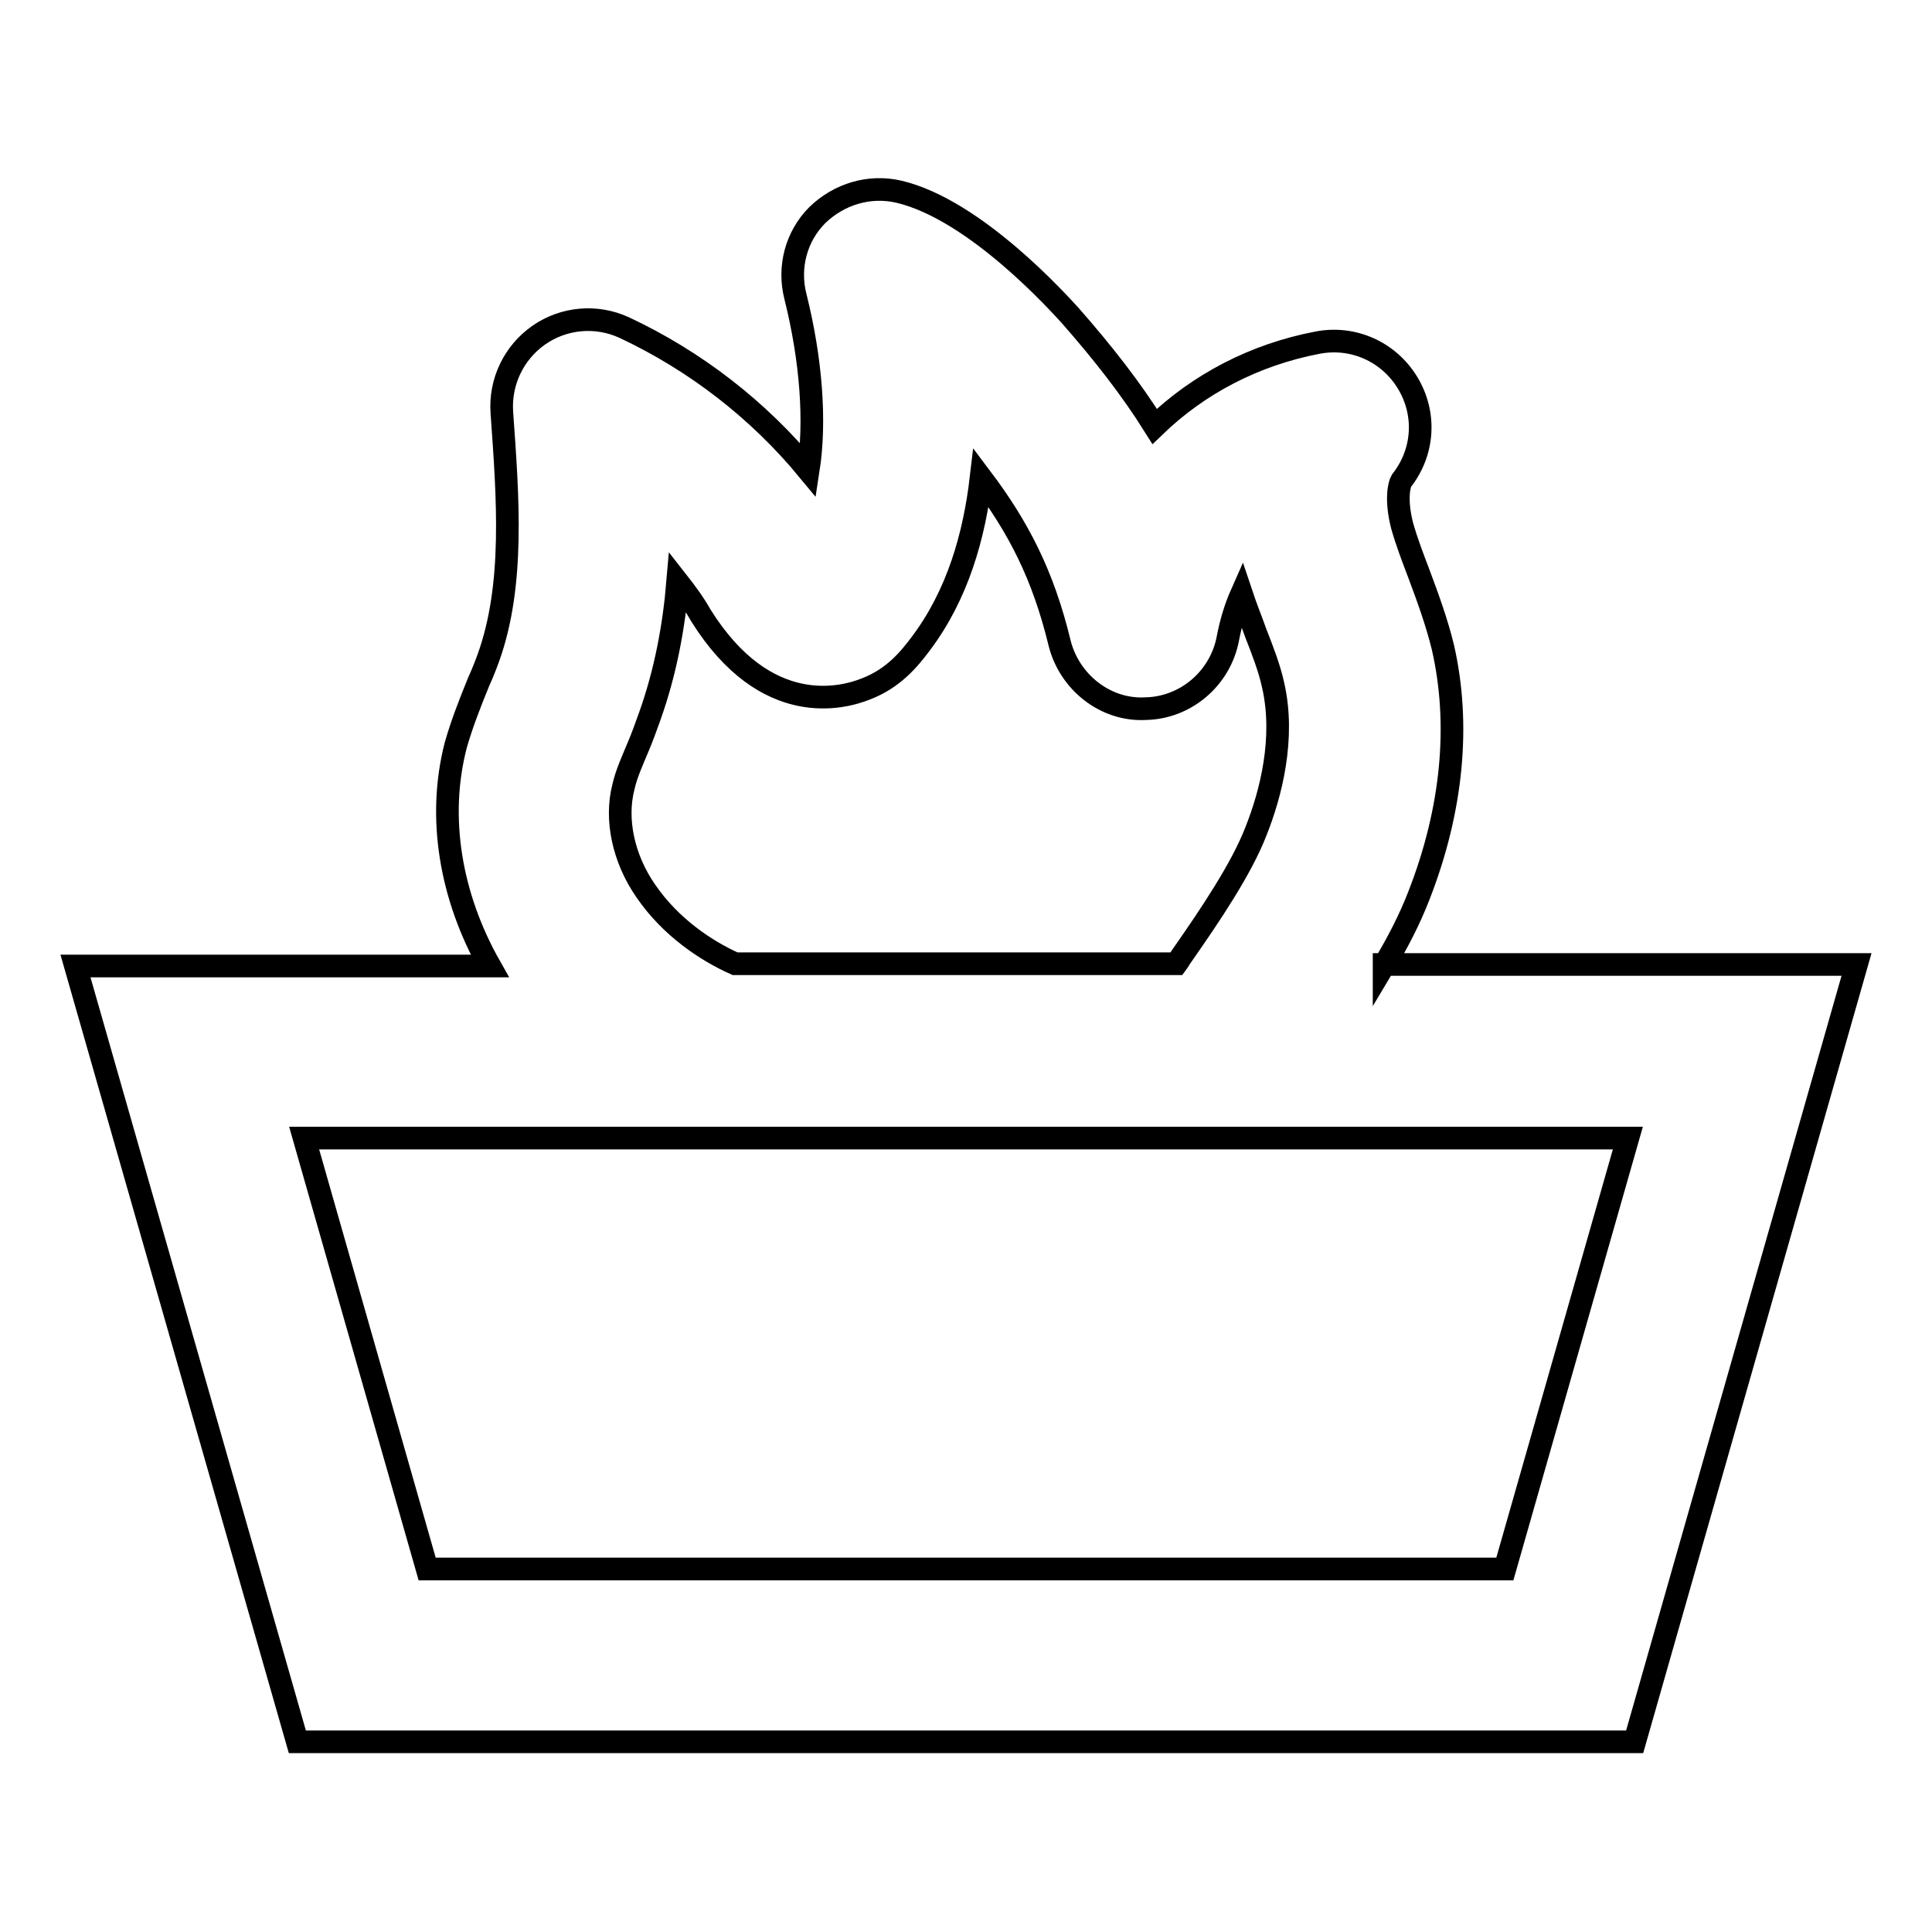
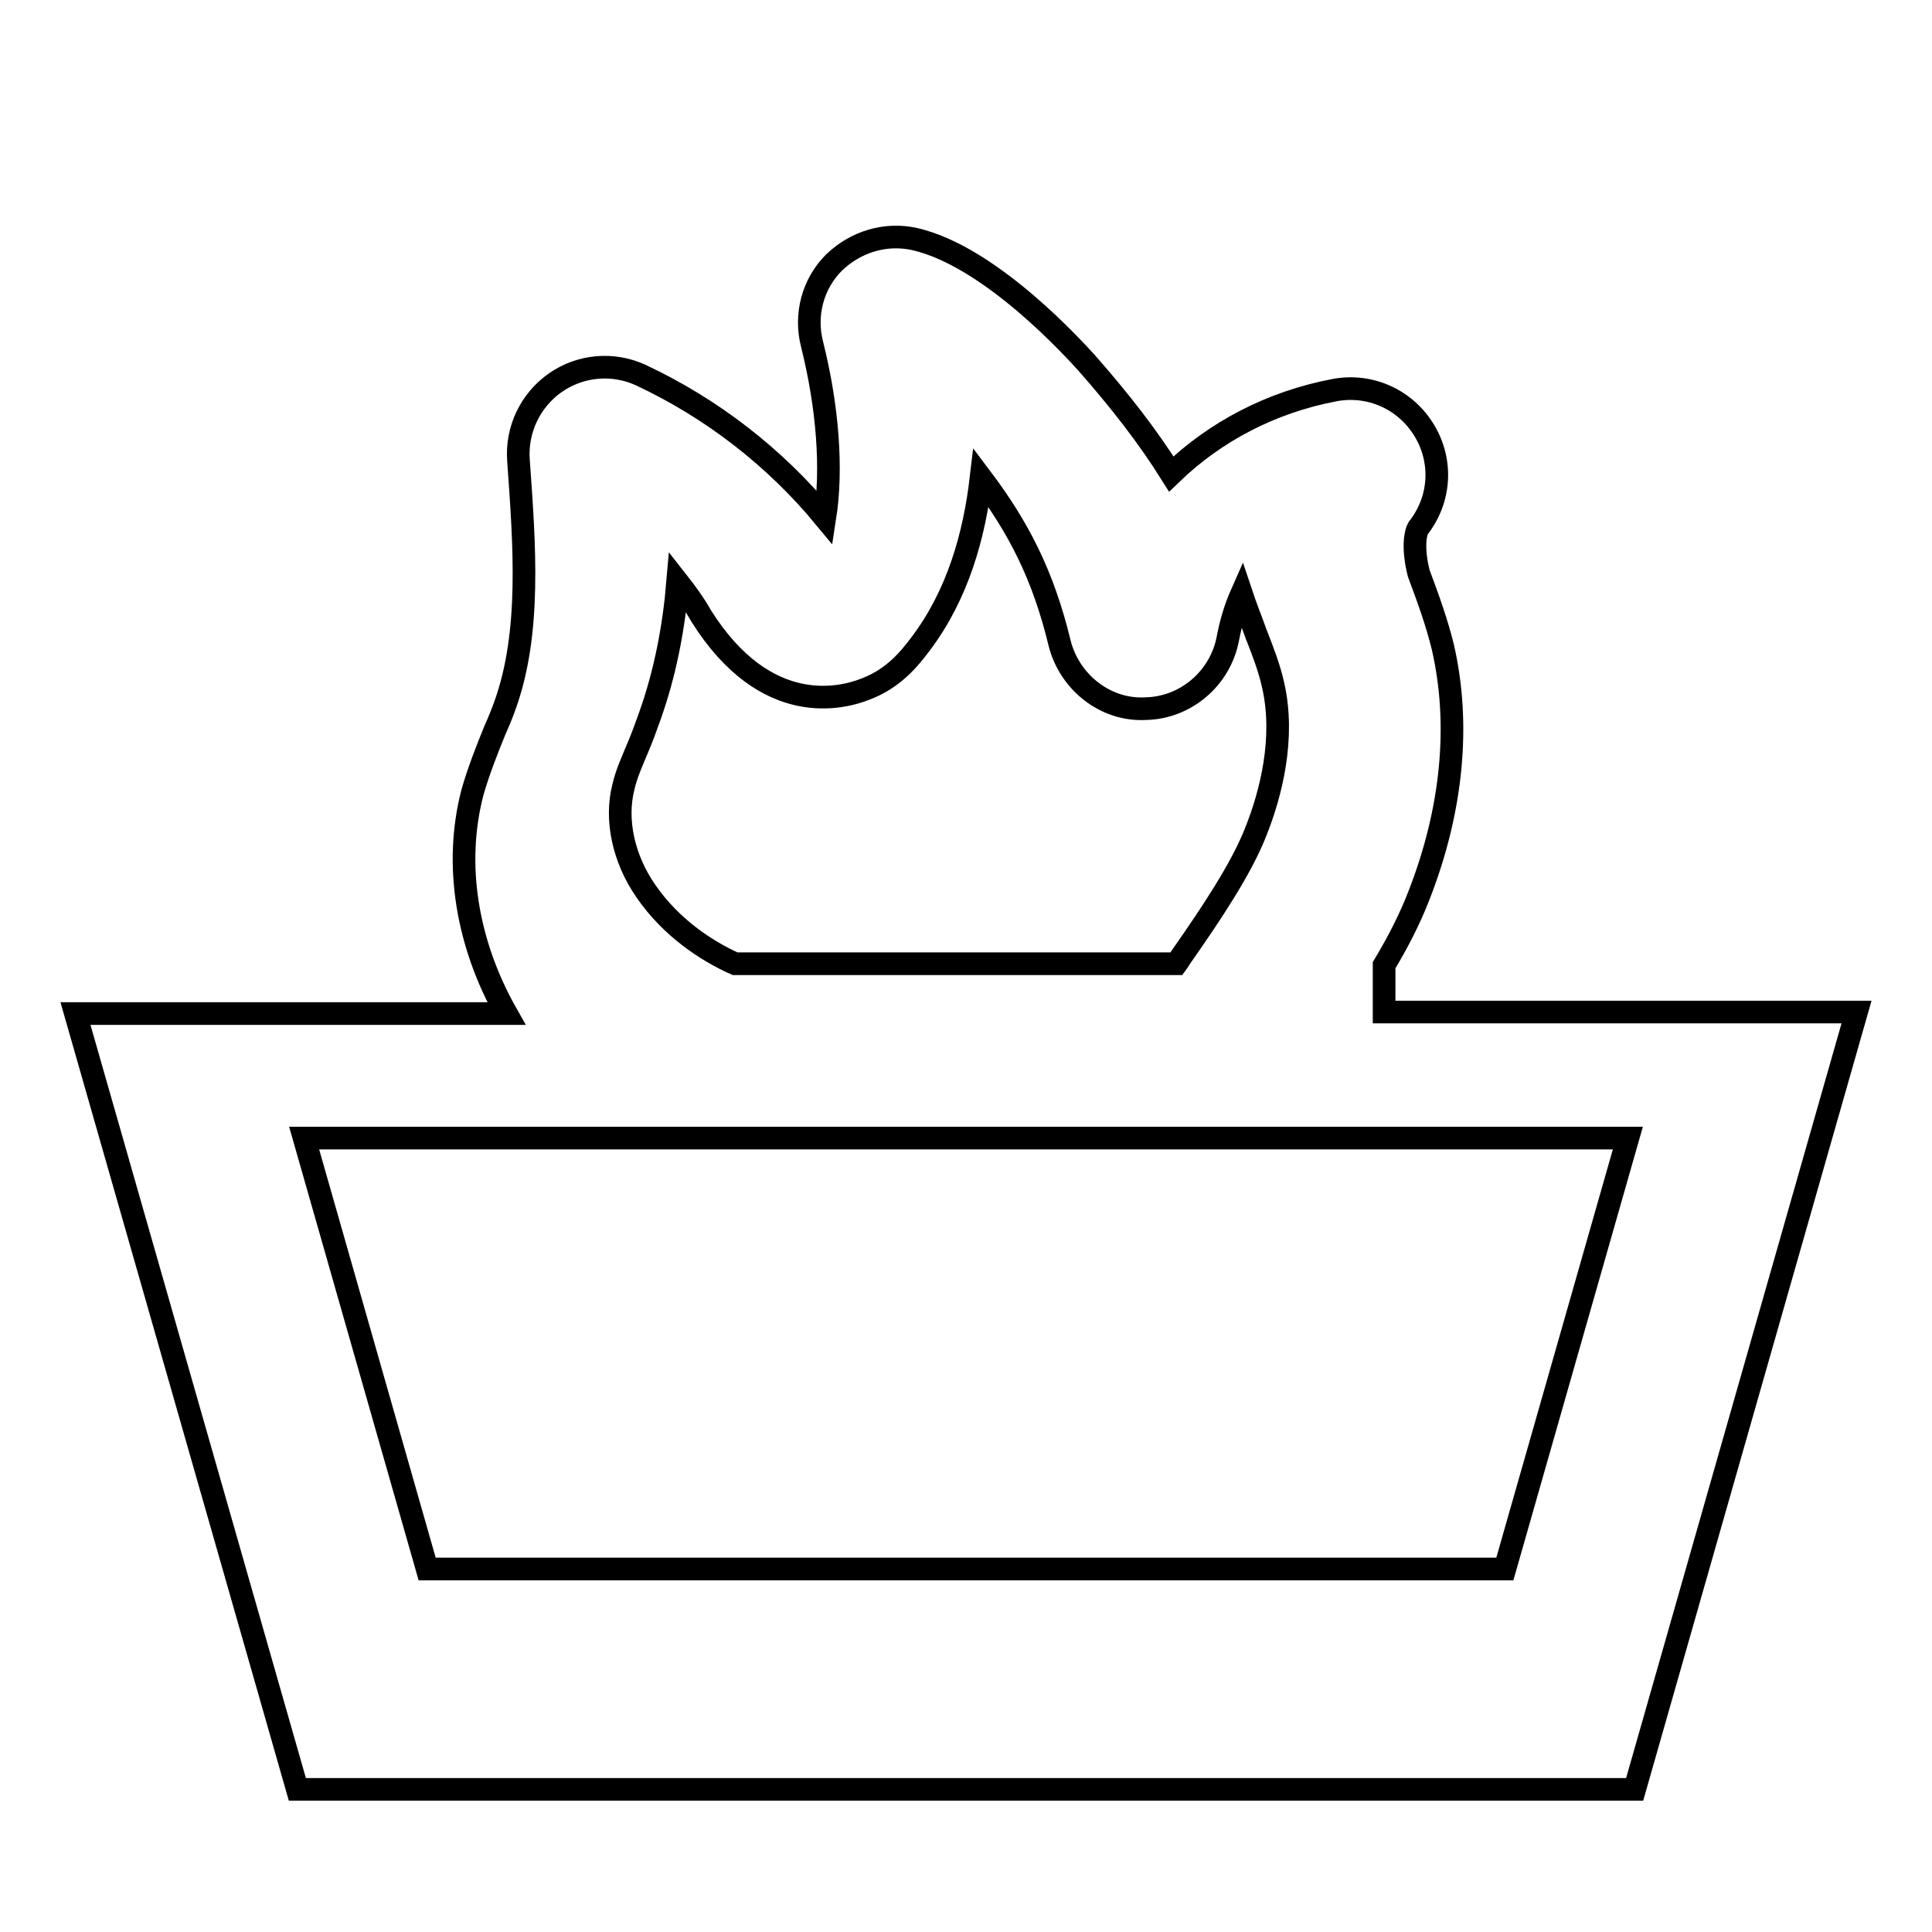
<svg xmlns="http://www.w3.org/2000/svg" version="1.1" x="0px" y="0px" viewBox="0 0 256 256" enable-background="new 0 0 256 256" xml:space="preserve">
  <g>
-     <path stroke-width="3" fill-opacity="0" stroke="#000000" d="M183.4,127.9c1.8-3,3.4-6.1,4.6-9.2c4.5-11.5,5.5-22.8,3.2-32.9c-0.8-3.3-2-6.6-3.2-9.8 c-0.8-2.1-1.6-4.2-2.2-6.3c-0.9-3.5-0.4-5.5-0.1-6c3-3.8,3.3-8.9,0.8-13c-2.5-4.1-7.2-6.2-11.9-5.3c-8.4,1.6-15.8,5.5-21.6,11.1 c-3.2-5.1-6.9-9.8-11.2-14.7c-1.3-1.4-12.5-14-22.7-16.4c-3.9-0.9-7.9,0.3-10.8,3.1c-2.8,2.8-3.9,6.9-2.9,10.8 c2.1,8.4,2.7,16.6,1.7,23c-6.6-8-15-14.5-24.4-18.9c-3.7-1.7-8-1.3-11.3,1c-3.3,2.3-5.2,6.2-4.9,10.3c0.8,11.2,1.7,22.8-1.8,32.5 c-0.4,1.1-0.8,2.1-1.3,3.2c-1.1,2.7-2.2,5.5-3,8.3c-2.5,9.6-0.7,20.1,4.5,29.3H10l29.4,102.8h177.2l29.4-103H183.4z M85.6,118.1 c-3-4.3-4.1-9.5-3-13.8c0.4-1.8,1.2-3.5,1.9-5.2c0.6-1.4,1.1-2.8,1.6-4.2c2.1-5.9,3.2-11.9,3.7-17.8c1.1,1.4,2.2,2.9,3.1,4.5 c8.6,13.7,18.8,10.9,21.8,9.7c3.7-1.4,5.8-4,7.3-6c4.9-6.5,7.1-14.3,8-22c4.9,6.5,8.2,12.8,10.4,21.9c1.3,5.2,6.1,9,11.4,8.7 c5.3-0.1,9.9-4,10.9-9.3c0.4-2.1,1-4.1,1.8-5.9c0.6,1.8,1.3,3.5,1.9,5.2c0.9,2.3,1.8,4.6,2.3,6.9c1.6,7-0.3,14.4-2.3,19.4 c-1.9,4.9-6,11-9.7,16.3c-0.3,0.4-0.5,0.8-0.8,1.2H97.4C93.6,126,88.9,122.9,85.6,118.1z M199.4,207.9H56.6l-16.3-57.1h175.4 L199.4,207.9L199.4,207.9z" />
+     <path stroke-width="3" fill-opacity="0" stroke="#000000" d="M183.4,127.9c1.8-3,3.4-6.1,4.6-9.2c4.5-11.5,5.5-22.8,3.2-32.9c-0.8-3.3-2-6.6-3.2-9.8 c-0.9-3.5-0.4-5.5-0.1-6c3-3.8,3.3-8.9,0.8-13c-2.5-4.1-7.2-6.2-11.9-5.3c-8.4,1.6-15.8,5.5-21.6,11.1 c-3.2-5.1-6.9-9.8-11.2-14.7c-1.3-1.4-12.5-14-22.7-16.4c-3.9-0.9-7.9,0.3-10.8,3.1c-2.8,2.8-3.9,6.9-2.9,10.8 c2.1,8.4,2.7,16.6,1.7,23c-6.6-8-15-14.5-24.4-18.9c-3.7-1.7-8-1.3-11.3,1c-3.3,2.3-5.2,6.2-4.9,10.3c0.8,11.2,1.7,22.8-1.8,32.5 c-0.4,1.1-0.8,2.1-1.3,3.2c-1.1,2.7-2.2,5.5-3,8.3c-2.5,9.6-0.7,20.1,4.5,29.3H10l29.4,102.8h177.2l29.4-103H183.4z M85.6,118.1 c-3-4.3-4.1-9.5-3-13.8c0.4-1.8,1.2-3.5,1.9-5.2c0.6-1.4,1.1-2.8,1.6-4.2c2.1-5.9,3.2-11.9,3.7-17.8c1.1,1.4,2.2,2.9,3.1,4.5 c8.6,13.7,18.8,10.9,21.8,9.7c3.7-1.4,5.8-4,7.3-6c4.9-6.5,7.1-14.3,8-22c4.9,6.5,8.2,12.8,10.4,21.9c1.3,5.2,6.1,9,11.4,8.7 c5.3-0.1,9.9-4,10.9-9.3c0.4-2.1,1-4.1,1.8-5.9c0.6,1.8,1.3,3.5,1.9,5.2c0.9,2.3,1.8,4.6,2.3,6.9c1.6,7-0.3,14.4-2.3,19.4 c-1.9,4.9-6,11-9.7,16.3c-0.3,0.4-0.5,0.8-0.8,1.2H97.4C93.6,126,88.9,122.9,85.6,118.1z M199.4,207.9H56.6l-16.3-57.1h175.4 L199.4,207.9L199.4,207.9z" />
  </g>
</svg>